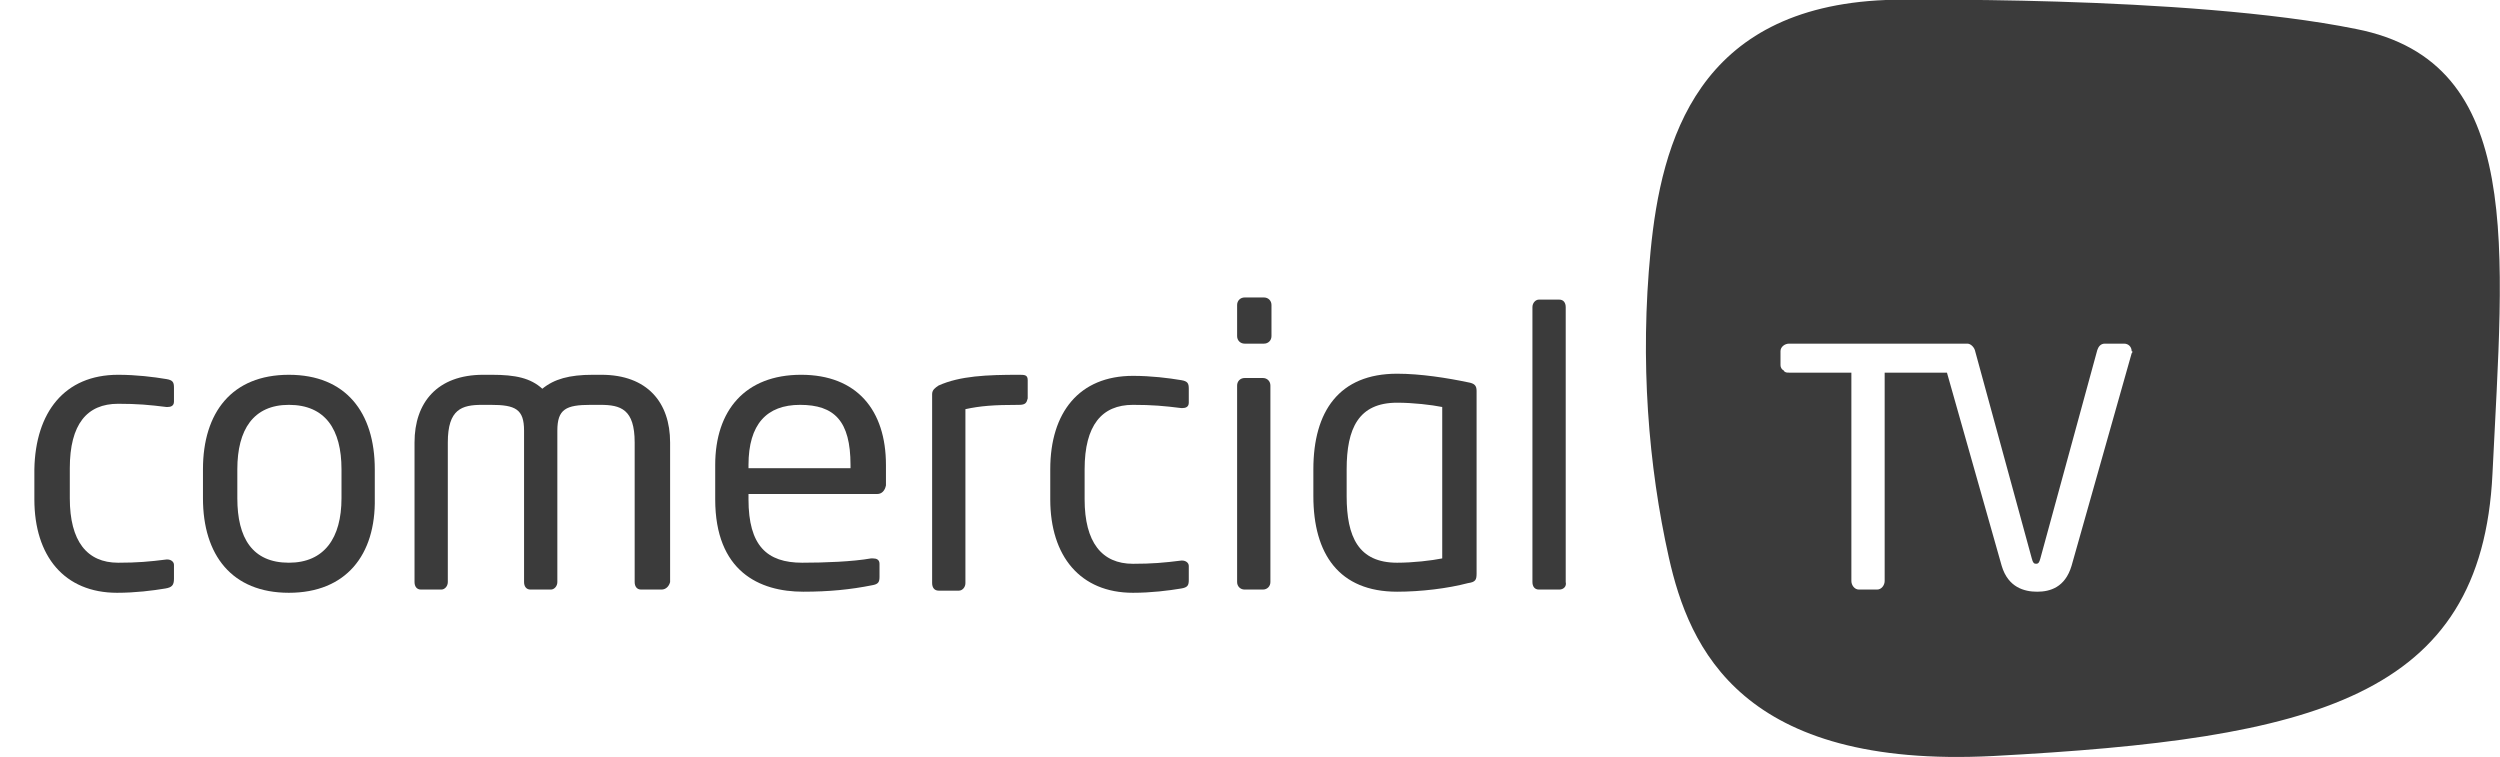
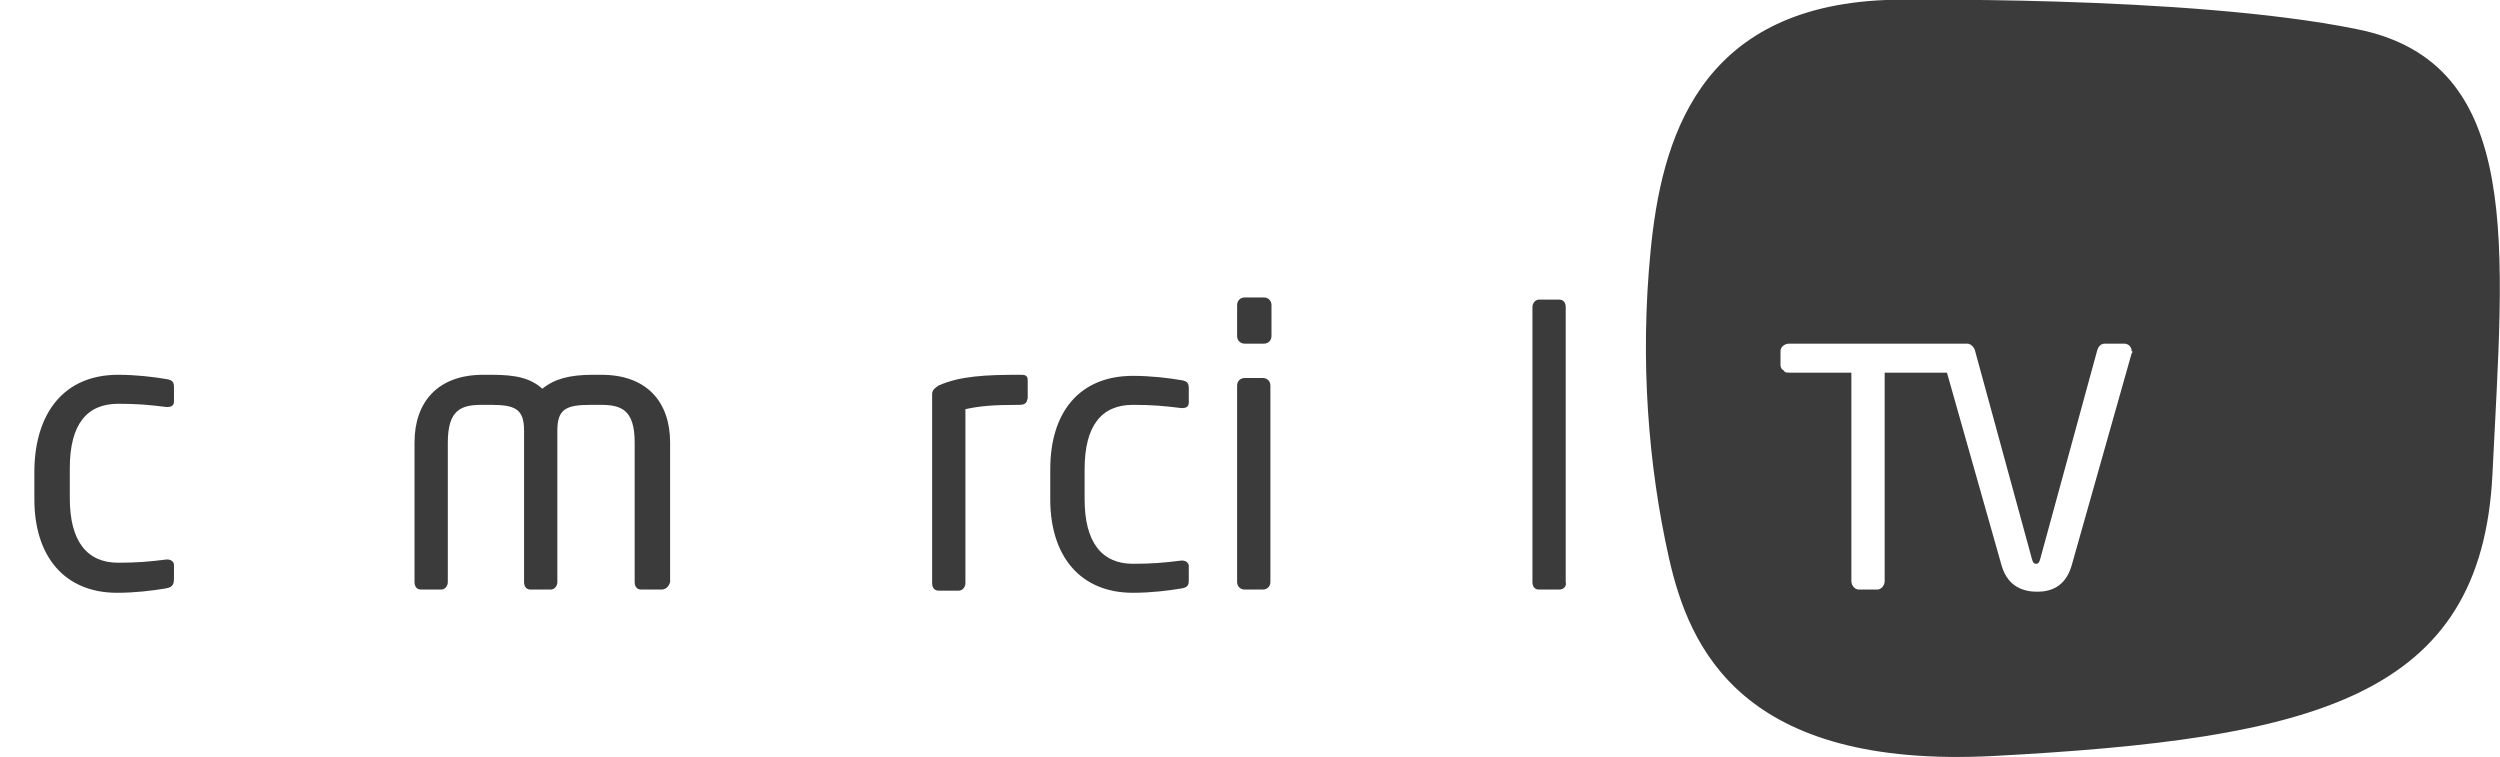
<svg xmlns="http://www.w3.org/2000/svg" version="1.1" id="Capa_1" x="0px" y="0px" viewBox="0 0 232.8 70.5" style="enable-background:new 0 0 232.8 70.5;" xml:space="preserve">
  <style type="text/css">
	.st0{fill:#3B3B3B;}
</style>
  <g>
    <path class="st0" d="M15.4,54.8c-1.2,0.2-2.8,0.4-4.5,0.4c-4.9,0-7.7-3.4-7.7-8.7v-2.8c0.1-5.3,2.8-8.8,7.8-8.8   c1.7,0,3.3,0.2,4.5,0.4c0.6,0.1,0.7,0.3,0.7,0.8v1.3c0,0.4-0.3,0.5-0.6,0.5c-0.1,0-0.1,0-0.1,0c-1.6-0.2-2.7-0.3-4.5-0.3   c-2.9,0-4.5,1.9-4.5,6v2.8c0,4,1.6,6,4.5,6c1.8,0,2.9-0.1,4.5-0.3h0.1c0.3,0,0.6,0.2,0.6,0.5v1.3C16.2,54.5,16,54.7,15.4,54.8z" />
-     <path class="st0" d="M26.9,55.2c-5.3,0-8-3.5-8-8.8v-2.7c0-5.3,2.7-8.8,8-8.8s8,3.5,8,8.8v2.7C35,51.7,32.2,55.2,26.9,55.2z    M31.8,43.7c0-3.7-1.5-6-4.9-6c-3.3,0-4.8,2.3-4.8,6v2.7c0,3.7,1.4,6,4.8,6c3.3,0,4.9-2.3,4.9-6C31.8,46.4,31.8,43.7,31.8,43.7z" />
    <path class="st0" d="M61.6,54.9h-1.9c-0.4,0-0.6-0.3-0.6-0.7v-13c0-3.1-1.3-3.5-3.2-3.5H55c-2.3,0-3.1,0.4-3.1,2.4v14.1   c0,0.4-0.3,0.7-0.6,0.7h-1.9c-0.4,0-0.6-0.3-0.6-0.7V40.1c0-2-0.8-2.4-3.1-2.4h-0.8c-1.9,0-3.2,0.4-3.2,3.5v13   c0,0.4-0.3,0.7-0.6,0.7h-1.9c-0.4,0-0.6-0.3-0.6-0.7v-13c0-3.7,2.1-6.3,6.4-6.3h0.8c2.2,0,3.6,0.3,4.7,1.3c1.1-0.9,2.5-1.3,4.7-1.3   H56c4.3,0,6.4,2.6,6.4,6.3v13C62.3,54.6,62,54.9,61.6,54.9z" />
-     <path class="st0" d="M81.7,46h-12v0.5c0,4.3,1.7,5.9,5,5.9c2.1,0,4.7-0.1,6.4-0.4c0.1,0,0.1,0,0.2,0c0.3,0,0.6,0.1,0.6,0.5v1.2   c0,0.5-0.1,0.7-0.7,0.8c-2,0.4-4,0.6-6.4,0.6c-4.1,0-8.2-1.9-8.2-8.6v-3.2c0-5.1,2.8-8.4,8-8.4s7.9,3.3,7.9,8.4v1.9   C82.4,45.7,82.1,46,81.7,46z M79.2,43.3c0-4.1-1.5-5.6-4.7-5.6c-3.1,0-4.8,1.8-4.8,5.6v0.3h9.5V43.3z" />
    <path class="st0" d="M94.9,37.7c-2.4,0-3.6,0.1-5,0.4v16.2c0,0.4-0.3,0.7-0.6,0.7h-1.9c-0.4,0-0.6-0.3-0.6-0.7V36.7   c0-0.4,0.3-0.6,0.6-0.8c2-0.9,4.5-1,7.5-1c0.5,0,0.8,0,0.8,0.5v1.7C95.6,37.5,95.5,37.7,94.9,37.7z" />
    <path class="st0" d="M110,54.8c-1.2,0.2-2.8,0.4-4.5,0.4c-4.9,0-7.7-3.4-7.7-8.7v-2.8c0-5.3,2.7-8.7,7.7-8.7c1.7,0,3.3,0.2,4.5,0.4   c0.6,0.1,0.7,0.3,0.7,0.8v1.3c0,0.4-0.3,0.5-0.6,0.5c-0.1,0-0.1,0-0.1,0c-1.6-0.2-2.7-0.3-4.5-0.3c-2.9,0-4.5,1.9-4.5,6v2.8   c0,4,1.6,6,4.5,6c1.8,0,2.9-0.1,4.5-0.3h0.1c0.3,0,0.6,0.2,0.6,0.5V54C110.7,54.5,110.6,54.7,110,54.8z" />
    <path class="st0" d="M117.7,32h-1.8c-0.4,0-0.7-0.3-0.7-0.7v-2.9c0-0.4,0.3-0.7,0.7-0.7h1.8c0.4,0,0.7,0.3,0.7,0.7v2.9   C118.4,31.7,118.1,32,117.7,32z M117.6,54.9h-1.7c-0.4,0-0.7-0.3-0.7-0.7V35.9c0-0.4,0.3-0.7,0.7-0.7h1.7c0.4,0,0.7,0.3,0.7,0.7   v18.3C118.3,54.6,118,54.9,117.6,54.9z" />
-     <path class="st0" d="M136.7,54.3c-1.9,0.5-4.4,0.8-6.6,0.8c-5.4,0-7.8-3.5-7.8-8.9v-2.5c0-5.4,2.4-8.9,7.8-8.9   c2.2,0,4.7,0.4,6.6,0.8c0.6,0.1,0.8,0.3,0.8,0.8v17C137.5,54,137.4,54.2,136.7,54.3z M134.3,37.9c-1-0.2-2.7-0.4-4.2-0.4   c-3.6,0-4.7,2.4-4.7,6.2v2.5c0,3.8,1.1,6.2,4.7,6.2c1.5,0,3.2-0.2,4.2-0.4V37.9z" />
    <path class="st0" d="M145.2,54.9h-1.9c-0.4,0-0.6-0.3-0.6-0.7V28.6c0-0.4,0.3-0.7,0.6-0.7h1.9c0.4,0,0.6,0.3,0.6,0.7v25.6   C145.9,54.6,145.6,54.9,145.2,54.9z" />
  </g>
  <path class="st0" d="M219.4,2.7C203.6-0.5,175.6,0,175.6,0c-17.5,0.7-20.9,13.1-21.9,23.4c-1,10.2-0.2,20,1.7,28.5  s6.8,19.7,30.2,18.5c29.9-1.6,45.5-5.4,46.5-26.3C233.1,23.1,235.2,5.8,219.4,2.7z M198.5,32.9l-5.6,19.8c-0.6,2-2,2.4-3.2,2.4l0,0  c-1.2,0-2.7-0.4-3.3-2.4l-5.1-18l0,0l0,0h-5.8v19.4c0,0.4-0.3,0.8-0.7,0.8h-1.7c-0.4,0-0.7-0.4-0.7-0.8V34.7h-5.8  c-0.2,0-0.4,0-0.5-0.2c-0.2-0.1-0.3-0.3-0.3-0.5v-1.3c0-0.4,0.4-0.7,0.8-0.7h14.6h0.1h0.1h1.8c0.3,0,0.6,0.3,0.7,0.6l5.3,19.4  c0.1,0.4,0.2,0.5,0.4,0.5s0.3-0.1,0.4-0.5l5.3-19.4c0.1-0.3,0.3-0.6,0.7-0.6h1.8c0.4,0,0.7,0.3,0.7,0.7  C198.6,32.7,198.6,32.8,198.5,32.9z" />
</svg>